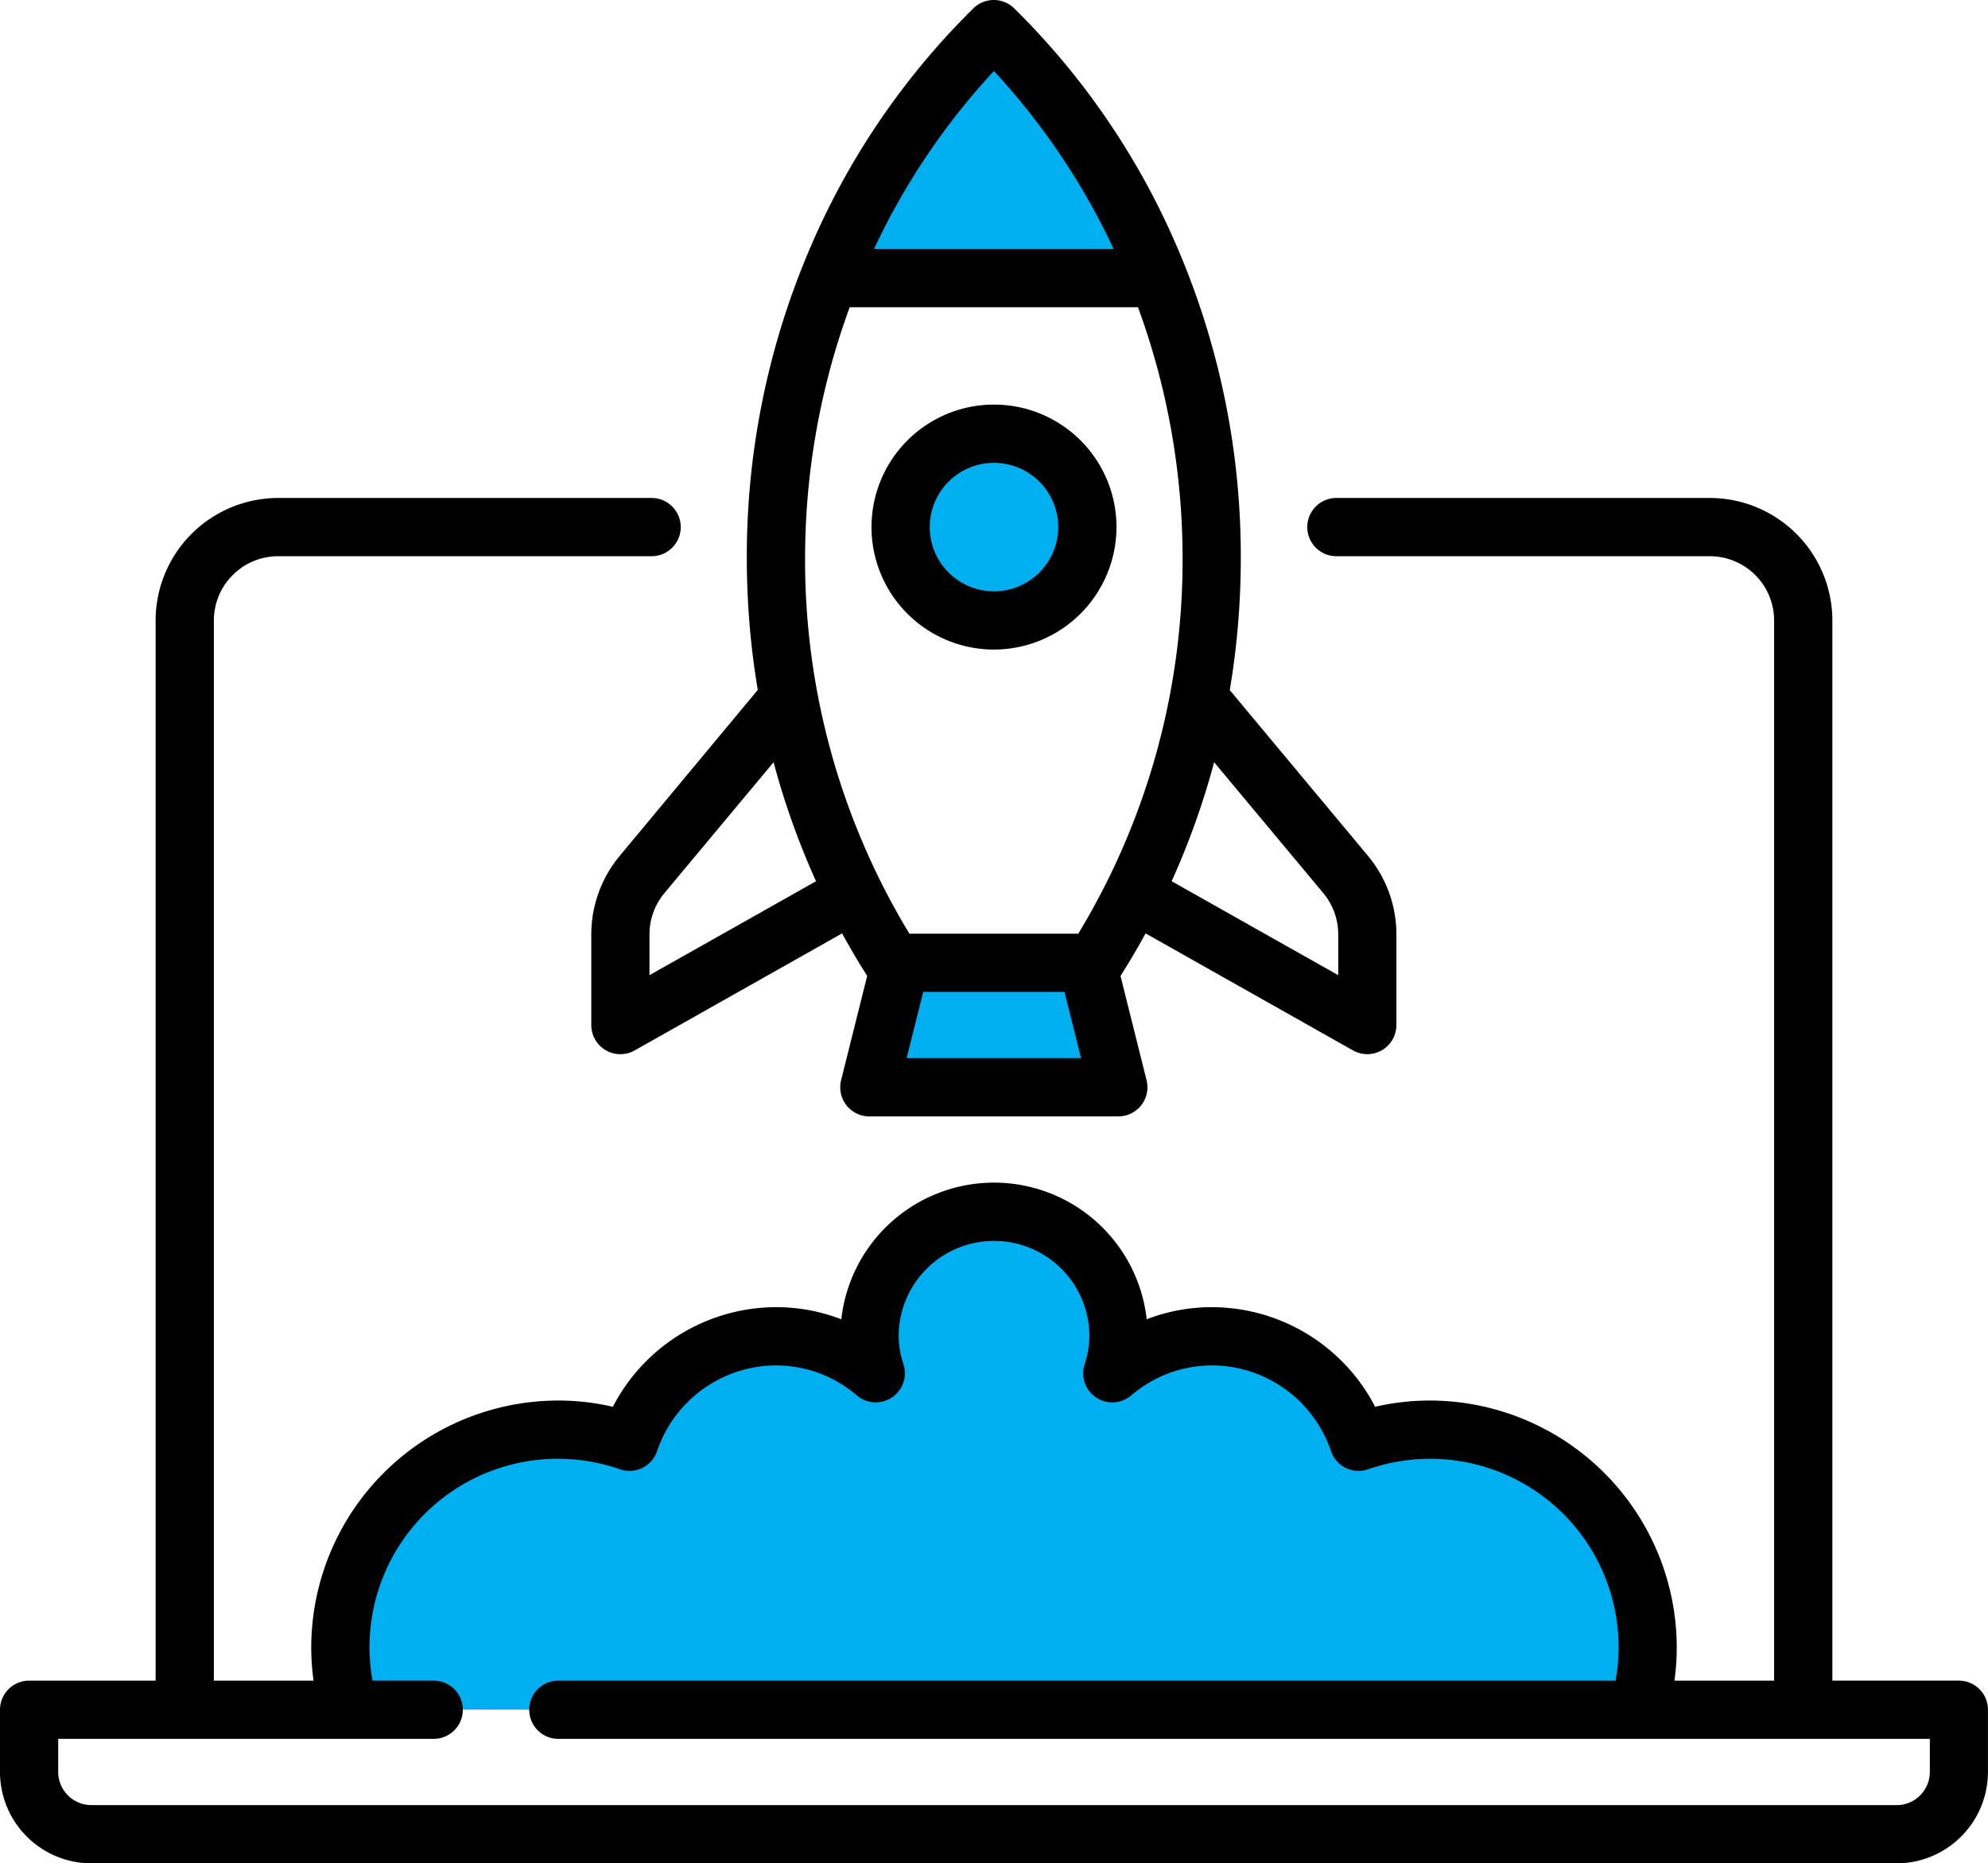
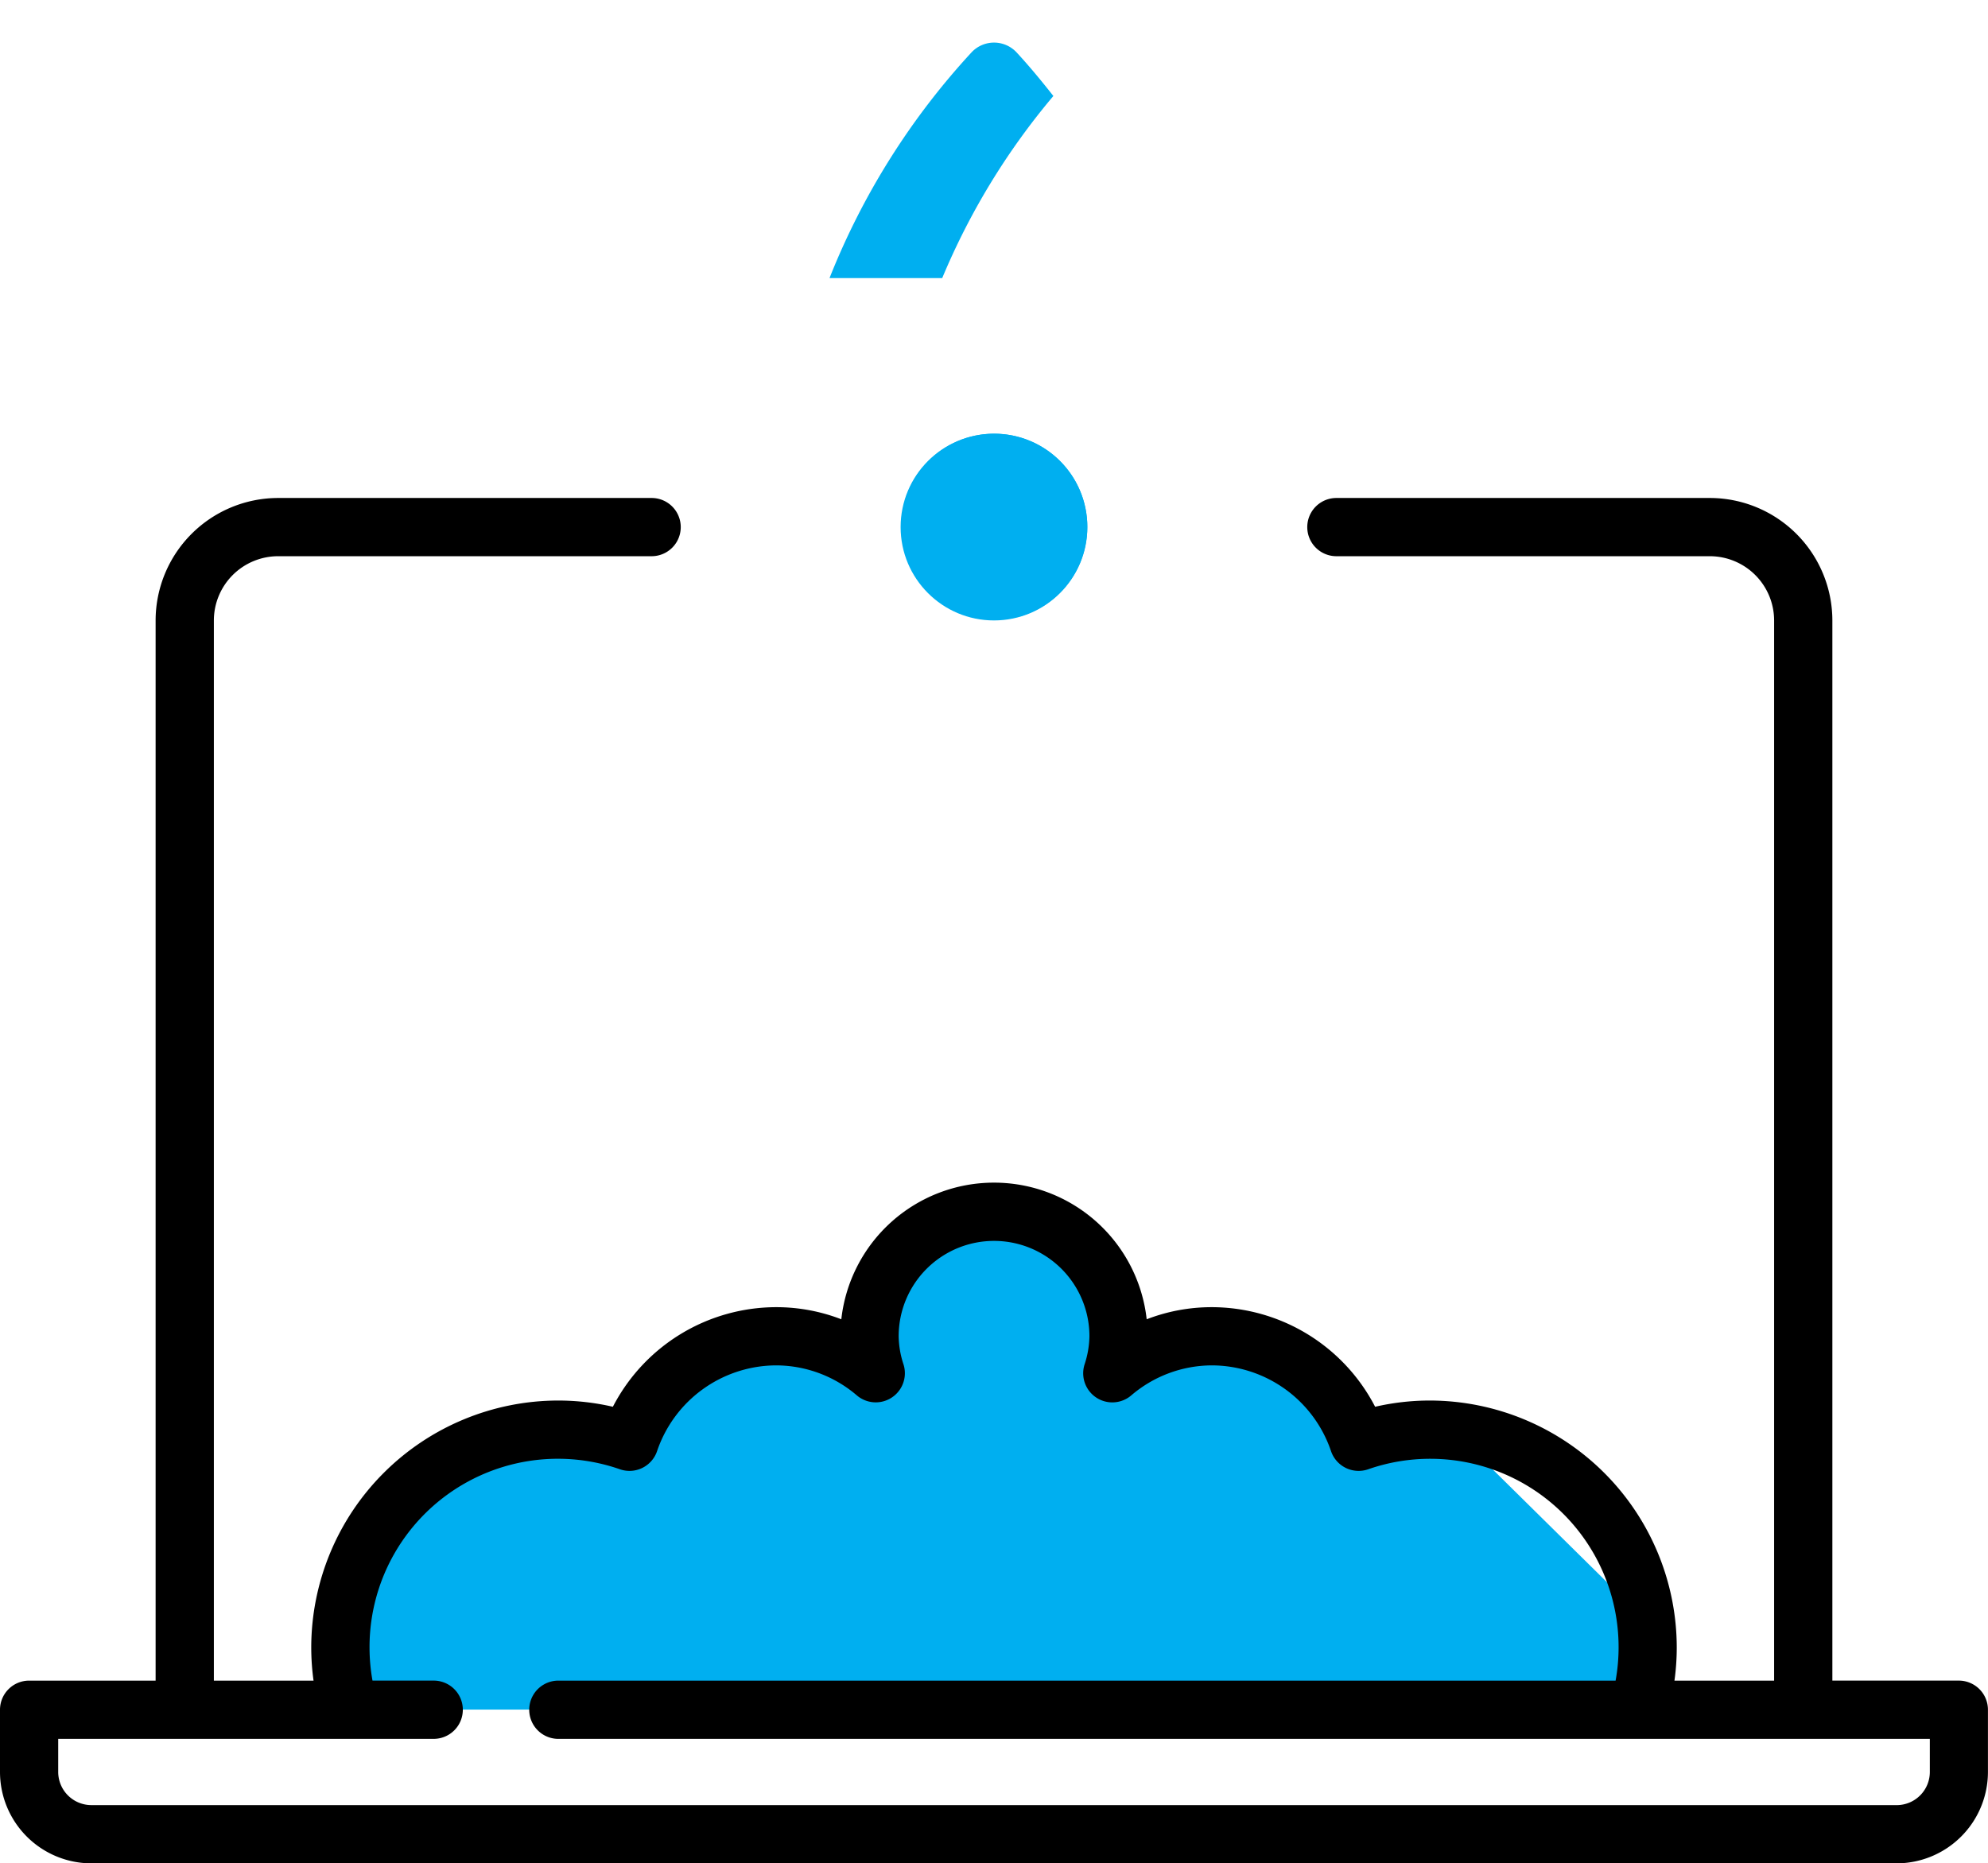
<svg xmlns="http://www.w3.org/2000/svg" width="110.991" height="104.04" viewBox="0 0 110.991 104.04">
  <g id="Group_2526" data-name="Group 2526" transform="translate(-15067.203 -2633.856)">
    <g id="Group_2524" data-name="Group 2524">
-       <path id="Path_4049" data-name="Path 4049" d="M15129.649,2694.565h-13.9l1.337-6.951h11.228Z" fill="#00aff0" />
      <circle id="Ellipse_224" data-name="Ellipse 224" cx="5.213" cy="5.213" r="5.213" transform="translate(15117.485 2658.072)" fill="#00aff0" />
-       <path id="Path_4050" data-name="Path 4050" d="M15113.511,2649.384h18.374a40.665,40.665,0,0,0-7.935-12.612,1.72,1.72,0,0,0-2.5,0A40.686,40.686,0,0,0,15113.511,2649.384Z" fill="#00aff0" />
      <path id="Path_4051" data-name="Path 4051" d="M15119.807,2649.384a39.058,39.058,0,0,1,6.206-10.168c-.661-.84-1.34-1.664-2.062-2.444a1.721,1.721,0,0,0-2.5,0,40.675,40.675,0,0,0-7.936,12.612Z" fill="#00aff0" />
-       <path id="Path_4052" data-name="Path 4052" d="M15148.367,2713.755a12.023,12.023,0,0,0-5.317.6,8.6,8.6,0,0,0-13.748-3.829c.582-1.86.654-3.944-1.573-6.528a6.752,6.752,0,0,0-4.946-2.485,6.95,6.95,0,0,0-7.035,6.95,6.867,6.867,0,0,0,.347,2.063,8.6,8.6,0,0,0-13.747,3.829,12.026,12.026,0,0,0-5.245-.611,12.3,12.3,0,0,0-10.8,10.6,12.115,12.115,0,0,0,.418,4.967h71.964a12.088,12.088,0,0,0,.419-4.958A12.3,12.3,0,0,0,15148.367,2713.755Z" fill="#00aff0" />
+       <path id="Path_4052" data-name="Path 4052" d="M15148.367,2713.755a12.023,12.023,0,0,0-5.317.6,8.6,8.6,0,0,0-13.748-3.829c.582-1.86.654-3.944-1.573-6.528a6.752,6.752,0,0,0-4.946-2.485,6.95,6.95,0,0,0-7.035,6.95,6.867,6.867,0,0,0,.347,2.063,8.6,8.6,0,0,0-13.747,3.829,12.026,12.026,0,0,0-5.245-.611,12.3,12.3,0,0,0-10.8,10.6,12.115,12.115,0,0,0,.418,4.967h71.964a12.088,12.088,0,0,0,.419-4.958Z" fill="#00aff0" />
      <path id="Path_4053" data-name="Path 4053" d="M15122.7,2658.072a5.2,5.2,0,0,0-4.97,3.719,5.143,5.143,0,0,1,6.464,6.464,5.2,5.2,0,0,0-1.494-10.183Z" fill="#00aff0" />
    </g>
    <g id="Group_2525" data-name="Group 2525">
      <path id="Path_4054" data-name="Path 4054" d="M15176.568,2727.693h-7.063V2668.5a6.847,6.847,0,0,0-6.839-6.839h-20.852a1.625,1.625,0,1,0,0,3.251h20.852a3.592,3.592,0,0,1,3.587,3.588v59.194h-5.564a13.64,13.64,0,0,0,.128-1.849,13.806,13.806,0,0,0-13.79-13.79,13.612,13.612,0,0,0-3.05.348,10.282,10.282,0,0,0-9.114-5.561,10.052,10.052,0,0,0-3.64.676,8.577,8.577,0,0,0-17.049,0,10.06,10.06,0,0,0-3.64-.676,10.281,10.281,0,0,0-9.114,5.561,13.618,13.618,0,0,0-3.05-.348,13.805,13.805,0,0,0-13.79,13.79,13.64,13.64,0,0,0,.128,1.849h-5.565V2668.5a3.592,3.592,0,0,1,3.588-3.588h20.853a1.625,1.625,0,1,0,0-3.251h-20.853a6.847,6.847,0,0,0-6.84,6.839v59.194h-7.062a1.626,1.626,0,0,0-1.626,1.626v3.476a5.106,5.106,0,0,0,5.1,5.1h100.788a5.108,5.108,0,0,0,5.1-5.1v-3.476A1.626,1.626,0,0,0,15176.568,2727.693Zm-104.265,6.951a1.852,1.852,0,0,1-1.85-1.849v-1.85h20.964a1.626,1.626,0,0,0,0-3.252H15088a10.425,10.425,0,0,1-.166-1.849,10.516,10.516,0,0,1,13.983-9.95,1.625,1.625,0,0,0,2.069-1.01,7.047,7.047,0,0,1,6.649-4.792,6.952,6.952,0,0,1,4.514,1.683,1.627,1.627,0,0,0,2.6-1.73,5.215,5.215,0,0,1-.273-1.578,5.325,5.325,0,0,1,10.65,0,5.245,5.245,0,0,1-.273,1.578,1.626,1.626,0,0,0,2.6,1.73,6.956,6.956,0,0,1,4.515-1.683,7.045,7.045,0,0,1,6.648,4.792,1.627,1.627,0,0,0,2.071,1.01,10.519,10.519,0,0,1,13.816,11.8h-59.027a1.626,1.626,0,0,0,0,3.252h76.571v1.85a1.852,1.852,0,0,1-1.851,1.849" />
-       <path id="Path_4055" data-name="Path 4055" d="M15101.8,2681.647a6.858,6.858,0,0,0-1.585,4.379v5.063a1.625,1.625,0,0,0,2.425,1.416l11.578-6.533q.662,1.209,1.4,2.376l-1.456,5.822a1.627,1.627,0,0,0,1.578,2.021h13.9a1.627,1.627,0,0,0,1.577-2.021l-1.455-5.822q.74-1.167,1.4-2.376l11.578,6.533a1.626,1.626,0,0,0,2.425-1.416v-5.063a6.852,6.852,0,0,0-1.585-4.379l-7.718-9.258a44.406,44.406,0,0,0,.615-7.366,43.638,43.638,0,0,0-3.412-17.034,41.872,41.872,0,0,0-9.238-13.666,1.626,1.626,0,0,0-2.281,0,41.871,41.871,0,0,0-9.236,13.666,43.62,43.62,0,0,0-3.412,17.034,44.355,44.355,0,0,0,.612,7.354Zm8.593-5.231a43.013,43.013,0,0,0,2.37,6.644l-9.3,5.245v-2.279a3.6,3.6,0,0,1,.832-2.3m13.527,9.21.925-3.7h7.887l.926,3.7Zm23.264-9.21a3.6,3.6,0,0,1,.831,2.3v2.279l-9.3-5.246a43.174,43.174,0,0,0,2.371-6.643Zm-18.4-45.915a38.856,38.856,0,0,1,6.693,9.944H15116A38.835,38.835,0,0,1,15122.7,2637.814Zm-8.048,13.2h16.1a40.759,40.759,0,0,1,2.489,14.014,40.206,40.206,0,0,1-5.825,20.965h-9.426a40.2,40.2,0,0,1-5.825-20.965,40.741,40.741,0,0,1,2.49-14.014Z" />
-       <path id="Path_4056" data-name="Path 4056" d="M15129.537,2663.285a6.839,6.839,0,1,0-6.839,6.839A6.847,6.847,0,0,0,15129.537,2663.285Zm-10.426,0a3.587,3.587,0,1,1,3.587,3.588A3.59,3.59,0,0,1,15119.111,2663.285Z" />
    </g>
  </g>
</svg>